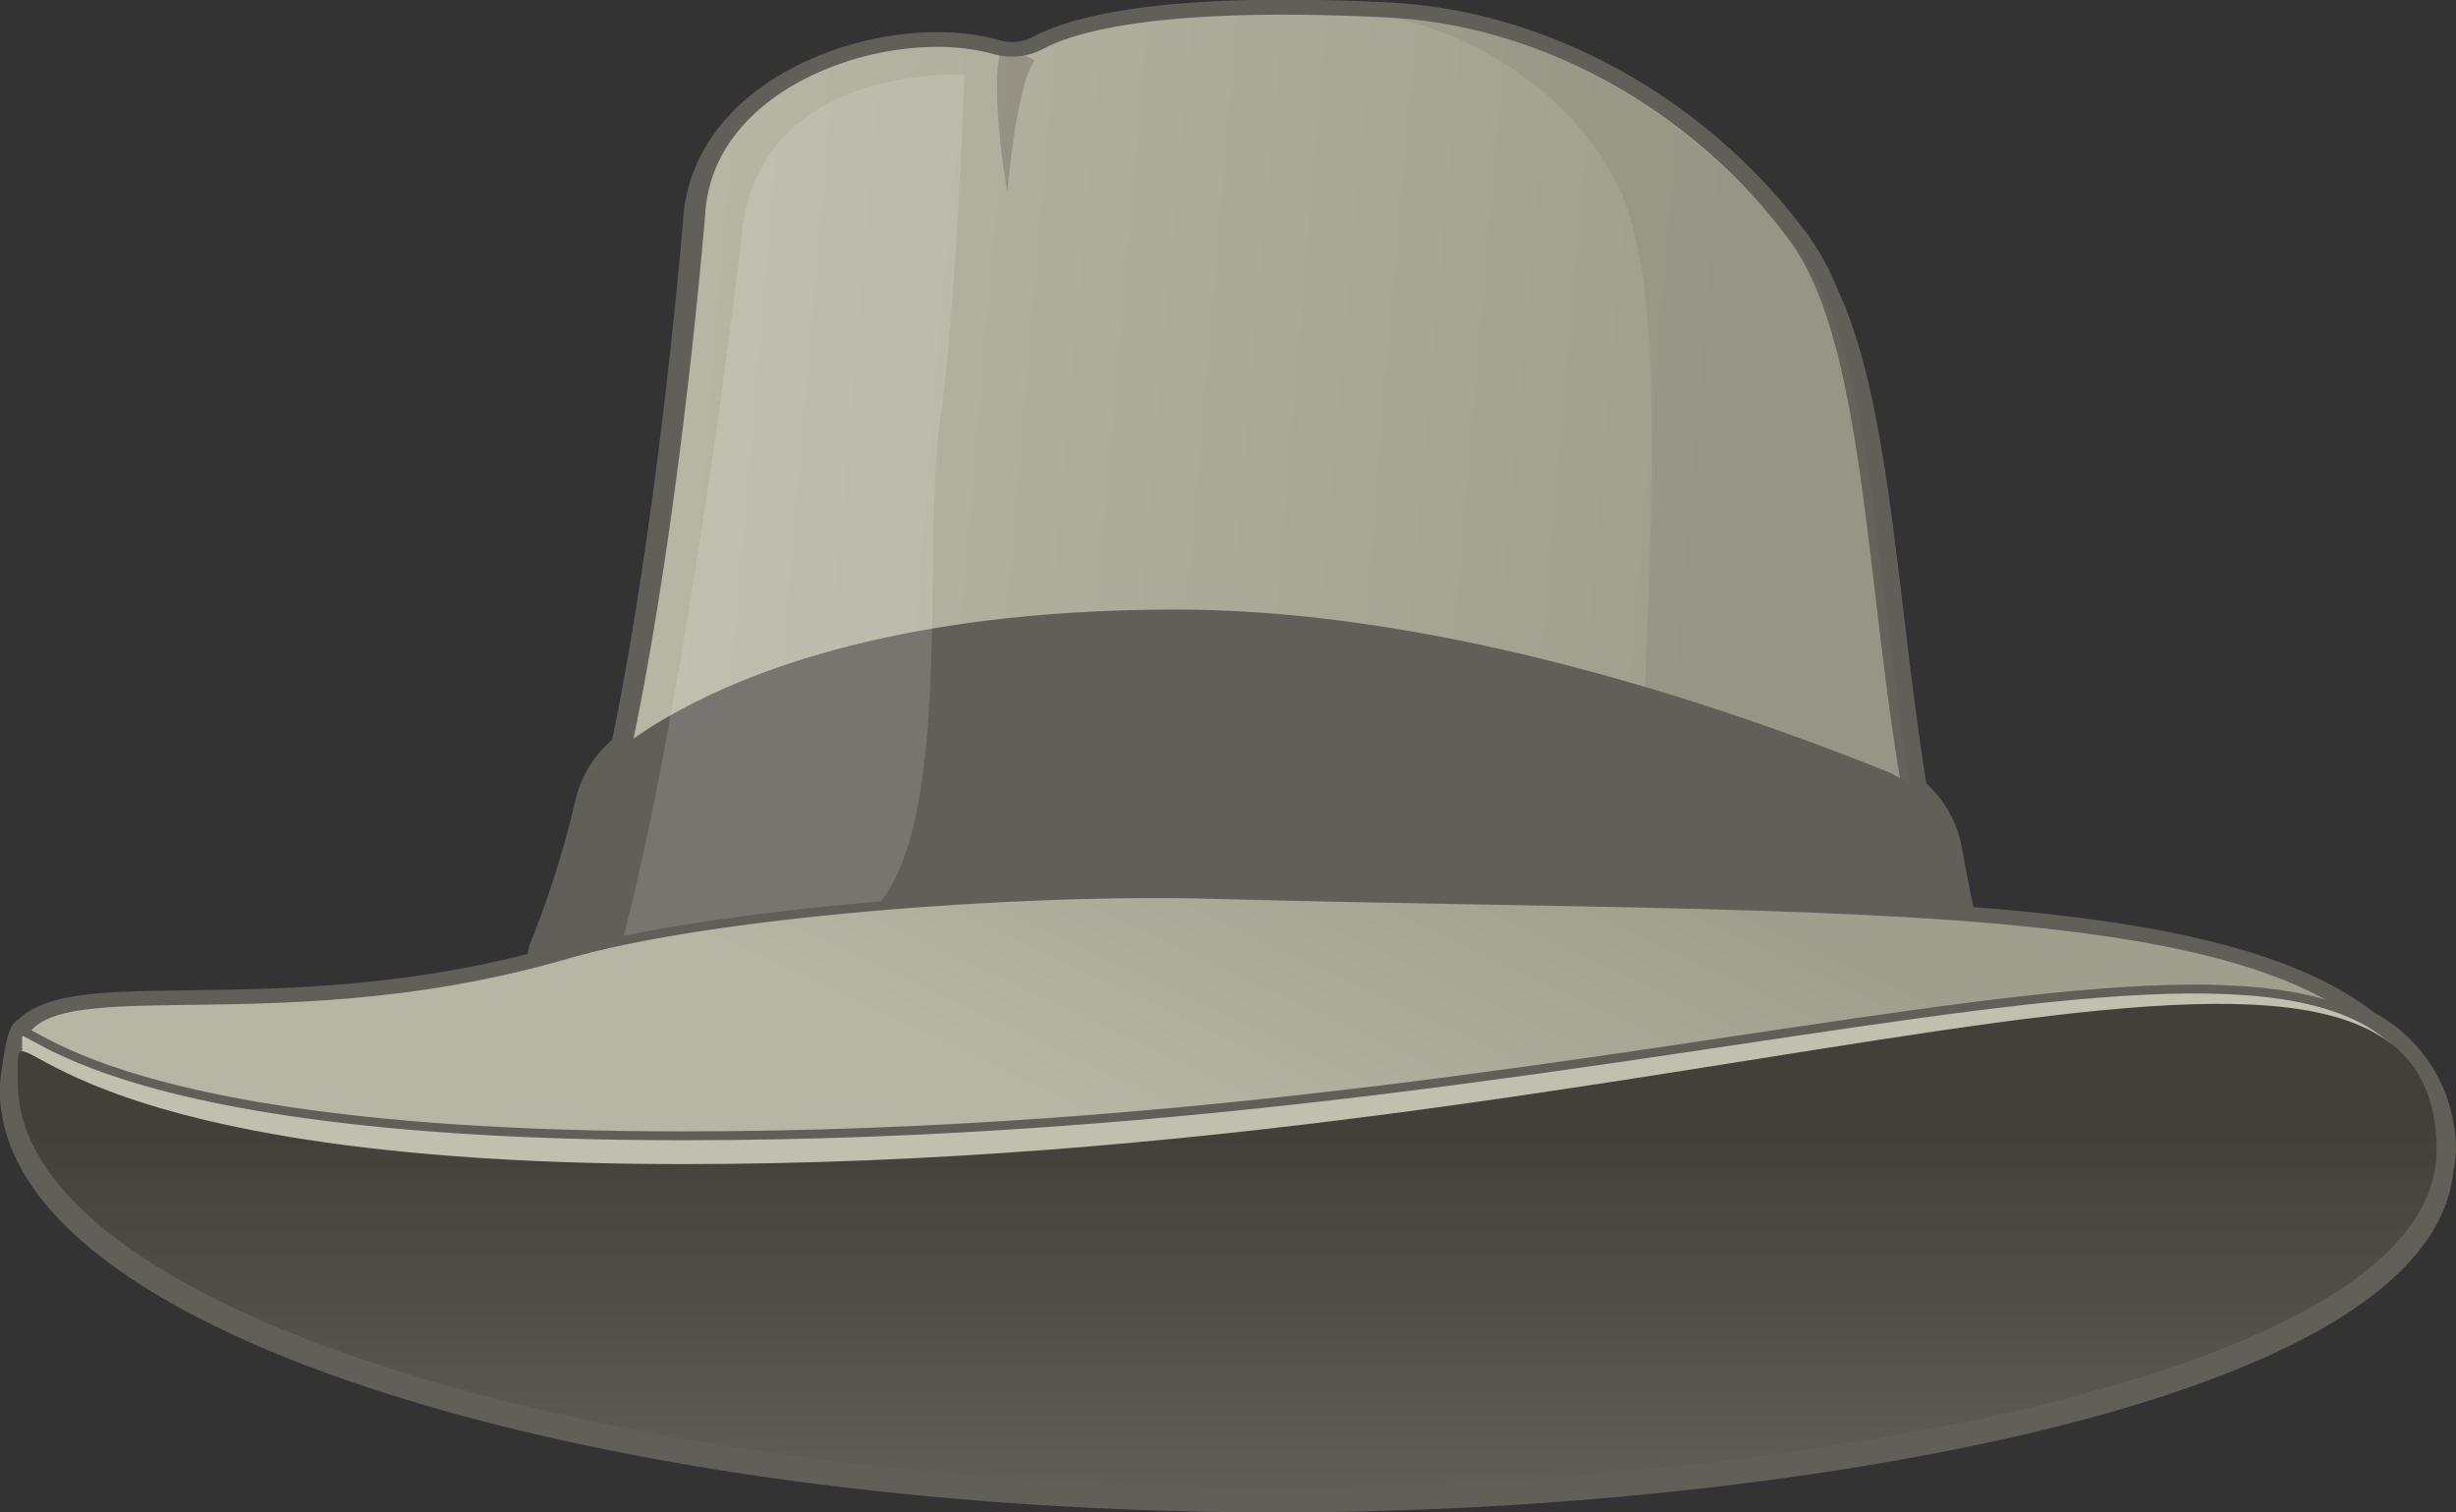
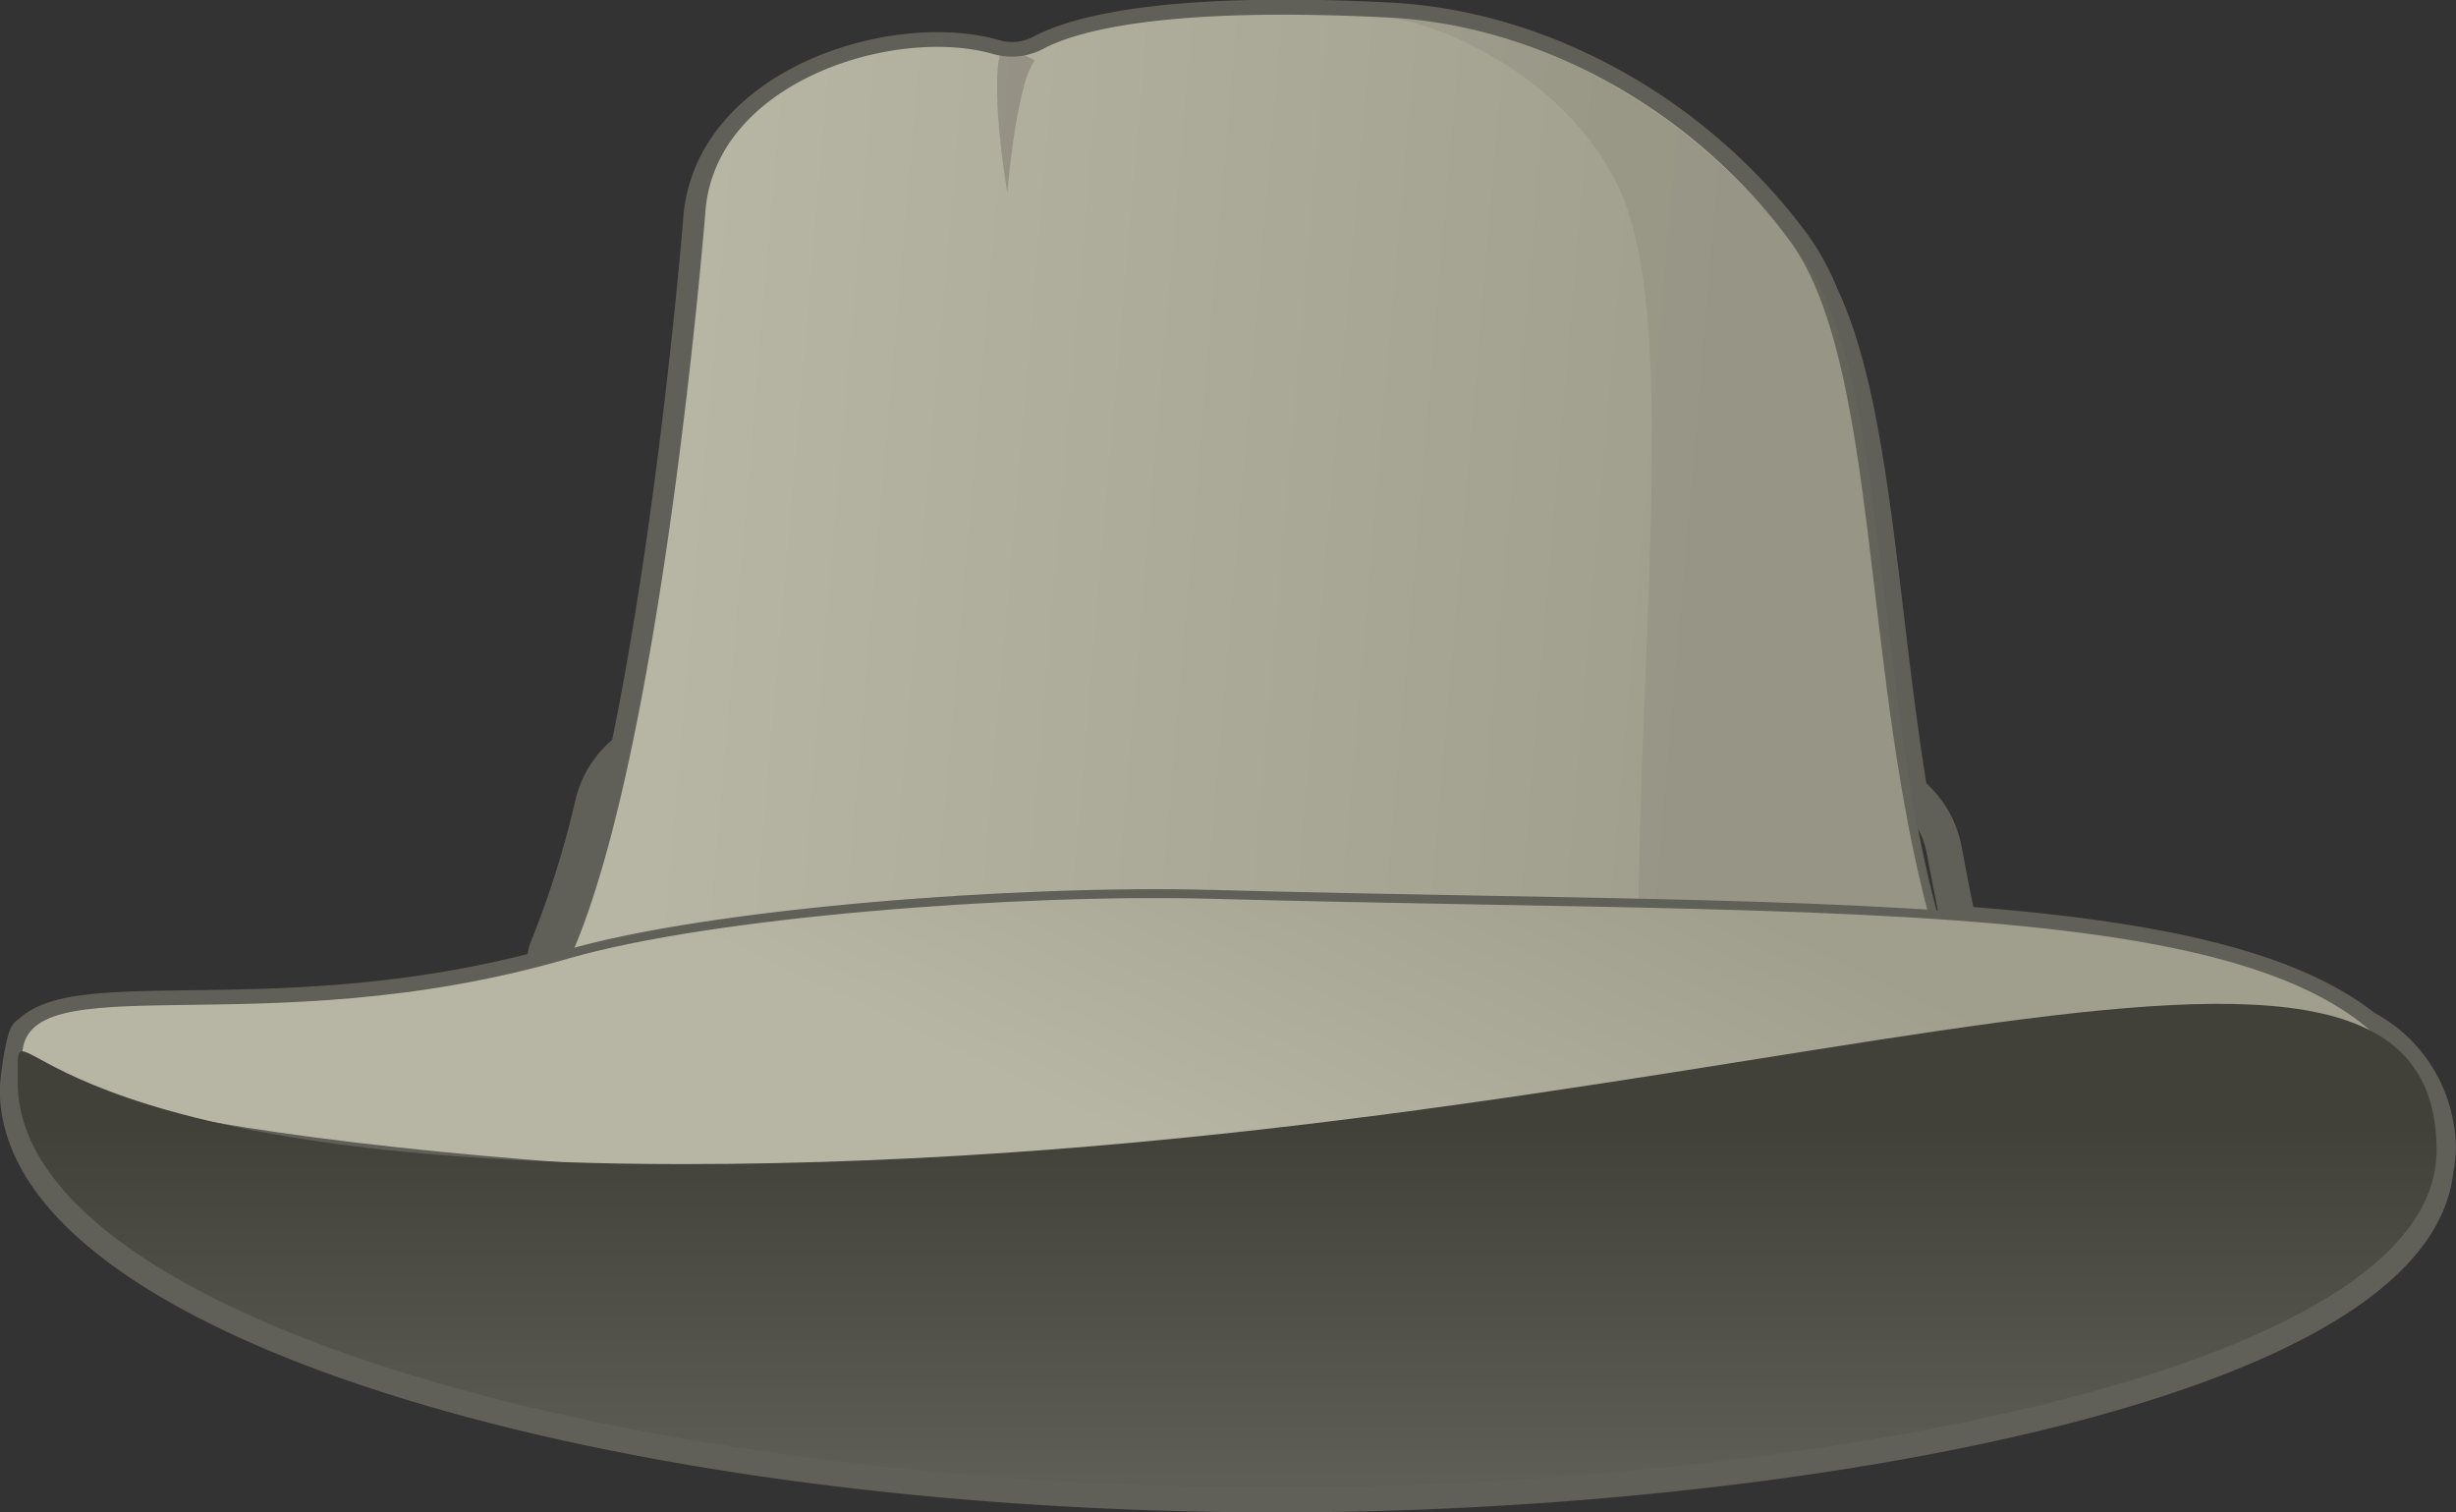
<svg xmlns="http://www.w3.org/2000/svg" xmlns:xlink="http://www.w3.org/1999/xlink" width="277.01" height="170.57" viewBox="0 0 277.01 170.57">
  <rect x="0" y="0" width="277.01" height="170.57" fill="#333333" stroke="none" />
  <defs>
    <linearGradient id="65885a70-637f-471e-8a8c-5eb703628711" x1="191.93" y1="70.67" x2="76.22" y2="60.76" gradientUnits="userSpaceOnUse">
      <stop offset="0" stop-color="#a09e8d" />
      <stop offset="1" stop-color="#b7b5a3" />
    </linearGradient>
    <linearGradient id="56834564-d823-4523-970f-985c9b767c76" x1="157.43" y1="83.67" x2="134.61" y2="132.11" xlink:href="#65885a70-637f-471e-8a8c-5eb703628711" />
    <linearGradient id="c1e6ec11-a852-4661-9a95-7db77819b3f2" x1="138.4" y1="126.94" x2="138.4" y2="169.83" gradientUnits="userSpaceOnUse">
      <stop offset="0" stop-color="#424139" />
      <stop offset="1" stop-color="#605f58" />
    </linearGradient>
  </defs>
  <title>Asset 75</title>
  <g id="2b0ec86d-d46a-4618-9927-0b6e5a18b790" data-name="Layer 2">
    <g id="29aae33f-8aee-4d44-8085-8205a9c8aeb7" data-name="Layer 1">
      <path d="M274.82,127.39a15.42,15.42,0,0,0-8.08-11.47c-8.86-7-24.6-10.17-45.8-11.74-.61-2.75-1.15-5.64-1.66-8.33a10.81,10.81,0,0,0-3.87-6.46c-3.49-21.48-4.11-43.52-10-56a27.22,27.22,0,0,0-3.12-5.73c-11-14.93-28.38-24.5-45.64-25.38C131.39,1,121.4,3.85,117.55,5.87a7.11,7.11,0,0,1-5.29.61C100.86,3.15,80.1,9.63,79.05,24.84c0,0-2.66,33.14-8.19,59.71a10.8,10.8,0,0,0-4,6.09,109.7,109.7,0,0,1-5.23,16.57l-.33,1.52.35.37c-29.61,8-53,1.63-58.45,7.57-.38-.38-1.22,4.83-1.22,6.25,0,25.26,64.86,45.65,142.25,45.65,56.75,0,128.24-12.34,130.51-36.79A11.15,11.15,0,0,0,274.82,127.39Z" fill="none" stroke="#605f58" stroke-linecap="round" stroke-linejoin="round" stroke-width="4" />
      <path d="M63.92,107.64C74.19,84.64,79.05,24,79.05,24c1-15.22,21.81-21.69,33.21-18.36A7.11,7.11,0,0,0,117.55,5C121.4,3,131.39.2,156.63,1.48c17.26.88,34.66,10.45,45.64,25.38s7.79,54.24,18,83.61C198,142.59,89,137.64,63.92,107.64Z" stroke="#605f58" stroke-miterlimit="10" fill="url(#65885a70-637f-471e-8a8c-5eb703628711)" />
      <path d="M203,28.48C192,13.56,174.61,2.91,157.35,2l-.76,0c5.8.57,20.46,6.77,26.22,19.67,8.24,18.47-1.23,73.36,3.23,108.86,15.92-3.46,28.8-9.52,35-18.44C210.78,82.72,214,43.39,203,28.48Z" fill="#757367" opacity="0.2" />
-       <path d="M66.87,89.8a109.7,109.7,0,0,1-5.23,16.57l-.33,1.52c26.4,29.76,138.8,35.62,161.84,3.59-1.56-4.32-2.82-10.83-3.87-16.47a10.83,10.83,0,0,0-6.63-8.07c-21-8.41-51.61-18.19-80-18.19-35.12,0-53.4,9-61.58,14.82A10.79,10.79,0,0,0,66.87,89.8Z" fill="#605f58" />
      <g opacity="0.35">
        <path d="M116.7,6.8a10.15,10.15,0,0,0-1.26,3.14c-.32,1.23-.59,2.52-.82,3.82-.44,2.6-.76,5.26-1,7.92-.45-2.64-.79-5.31-1-8-.11-1.35-.17-2.72-.16-4.12,0-.7,0-1.42.12-2.16,0-.37.12-.76.18-1.15A12.22,12.22,0,0,1,113.14,5Z" fill="#605f58" />
      </g>
-       <path d="M96.75,104.09c11.34-7,7.14-41.21,9.25-56.34,1.61-11.57,2.48-30.86,2.79-39.32-10.15-.19-24.35,3.41-25.25,19.32,0,0-7.1,59.78-15.37,85.47C77.67,111.28,90.23,108.14,96.75,104.09Z" fill="#fff" opacity="0.14" />
      <path d="M274.82,129.74c.87,8.3-70.68,4.29-142.6,4.29S1.62,126.59,2,118.91c.55-11.22,27.26-1.19,61.92-11.27,16.16-4.7,50.85-7.37,72.89-6.77C217.5,103.05,271.63,99.34,274.82,129.74Z" stroke="#605f58" stroke-miterlimit="10" fill="url(#56834564-d823-4523-970f-985c9b767c76)" />
-       <path d="M274.82,126.55c4.57,24.84-72.89,38-130.57,38C66.86,164.55,2,144.16,2,118.9c0-9.3-2.37,9.2,75,9.2C191.31,128.1,268.45,91.91,274.82,126.55Z" fill="#c1bfae" stroke="#605f58" stroke-miterlimit="10" />
      <path d="M274.82,129.74c0,25.26-72.89,38-130.57,38C66.86,167.73,2,147.34,2,122.09c0-11.6-2.37,9.2,75,9.2C191.31,131.29,274.82,91.68,274.82,129.74Z" fill="url(#c1e6ec11-a852-4661-9a95-7db77819b3f2)" />
    </g>
  </g>
</svg>